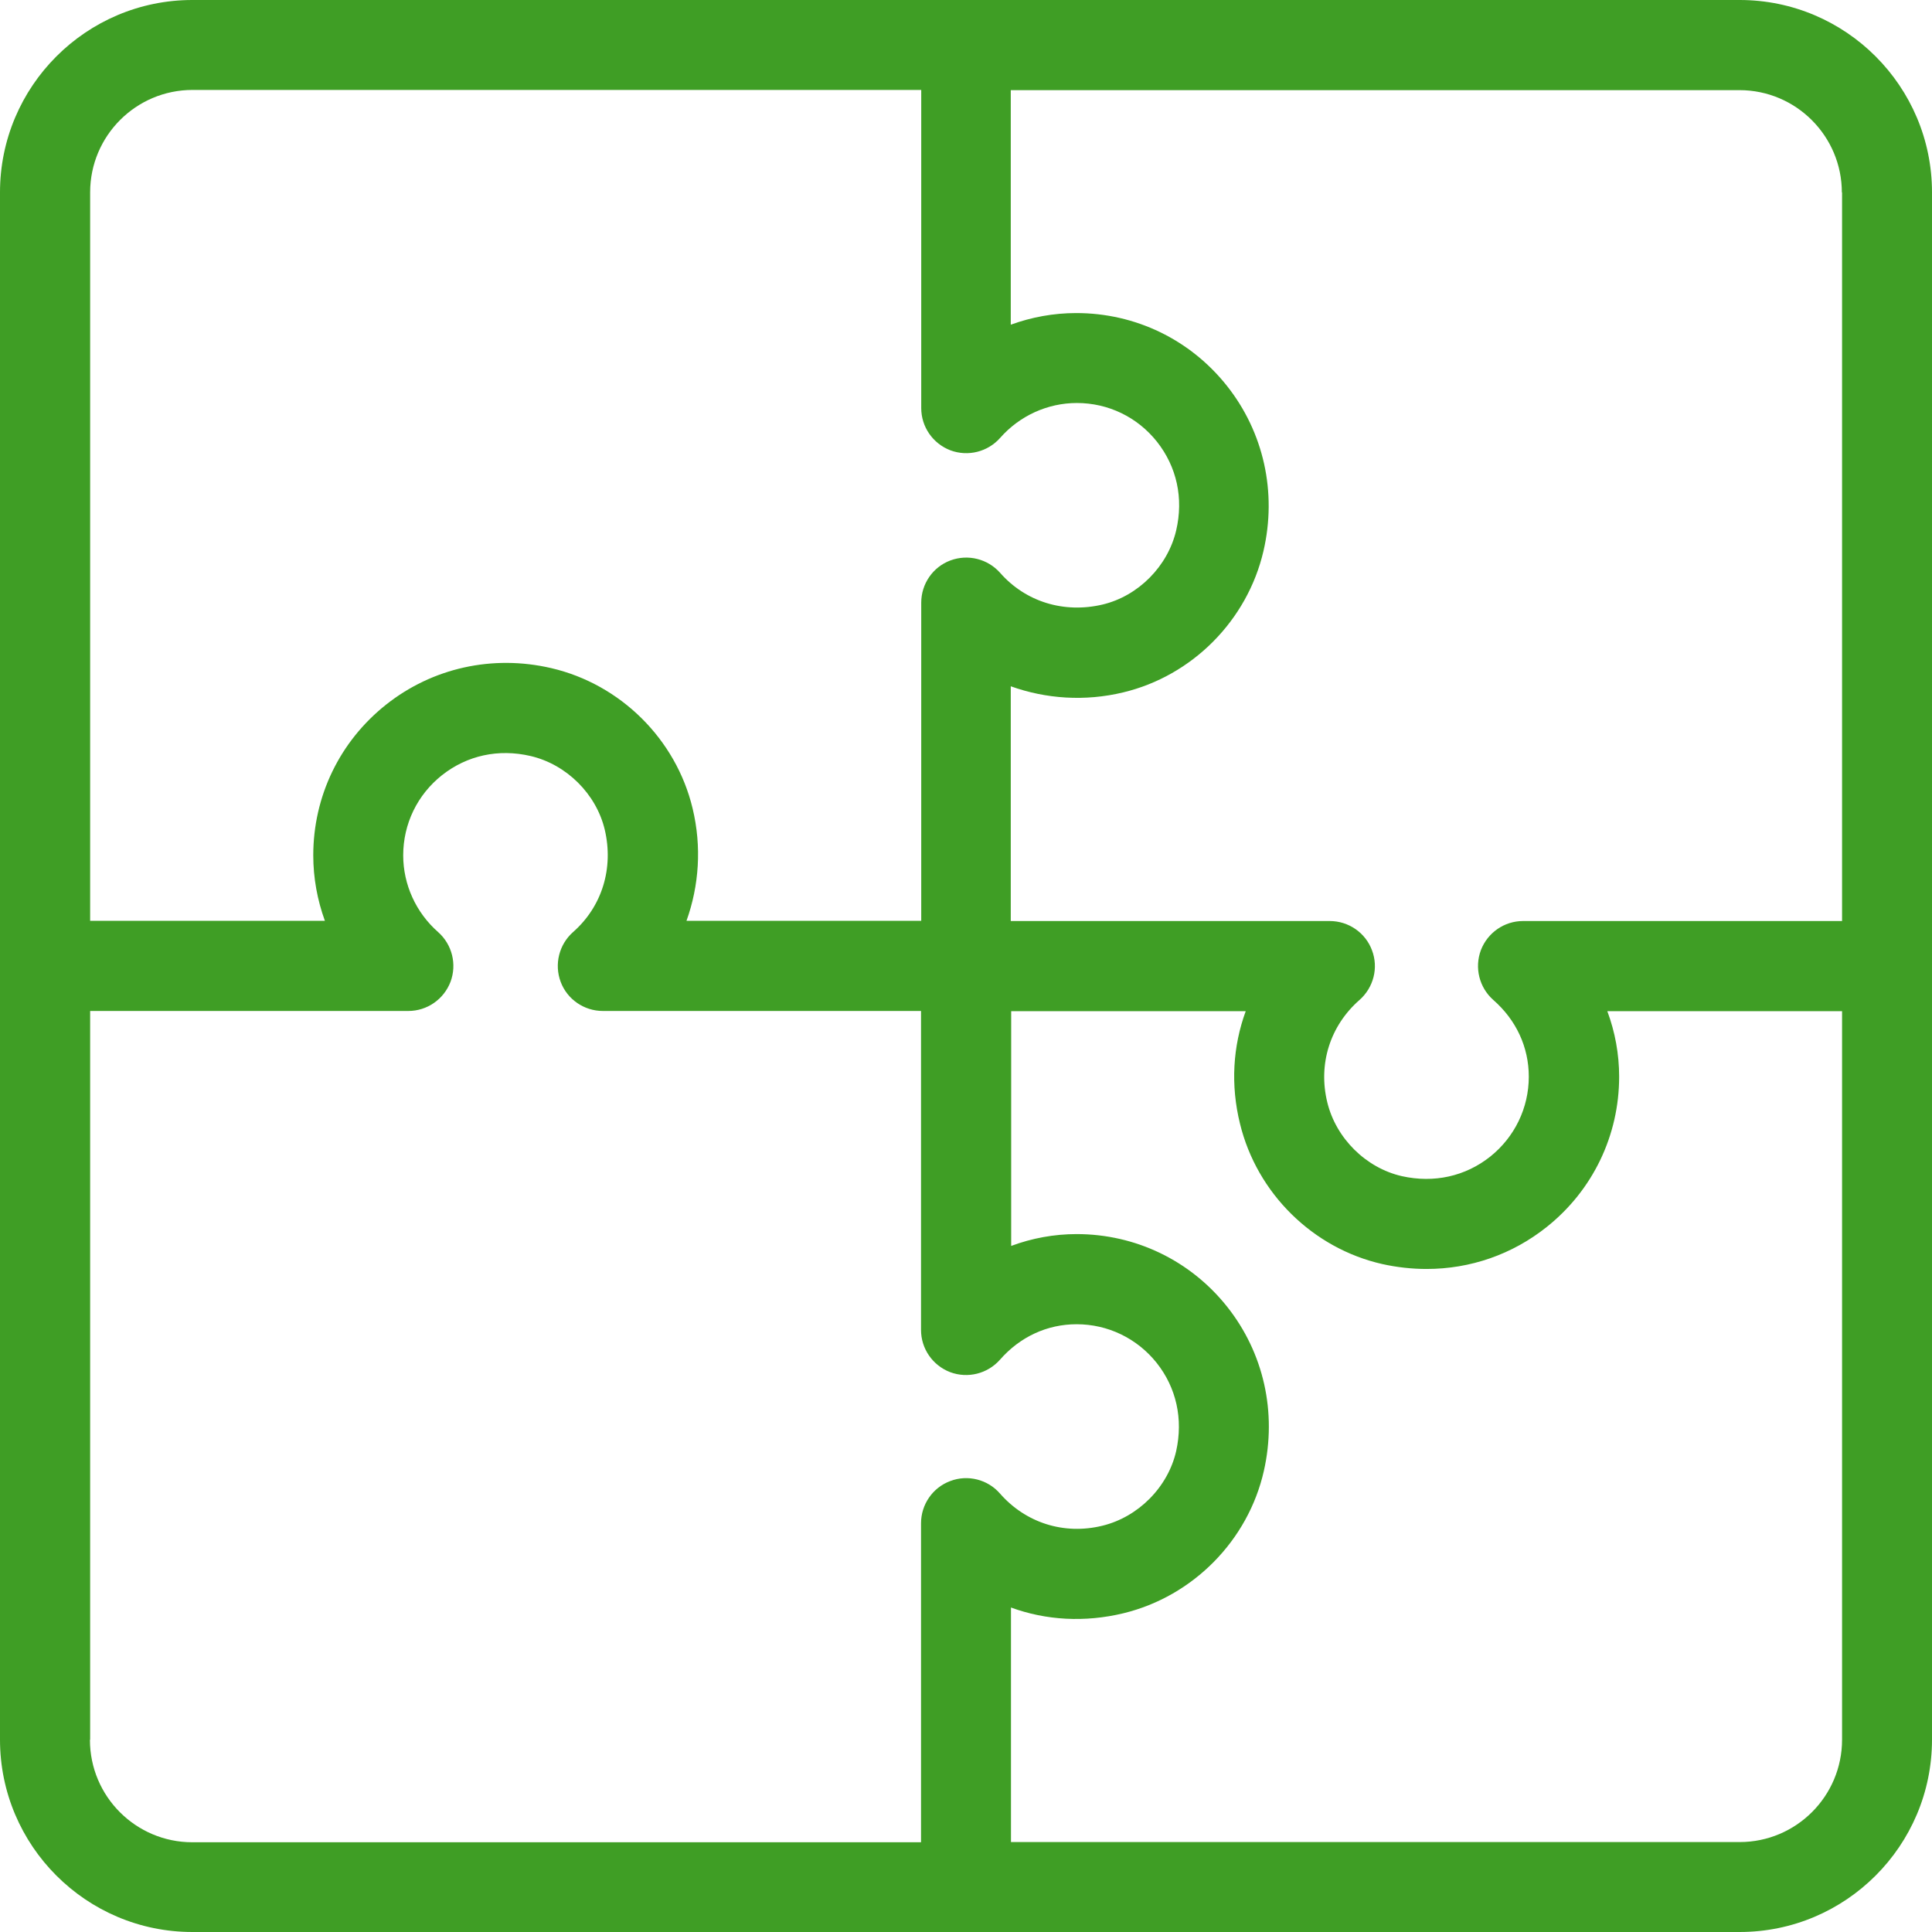
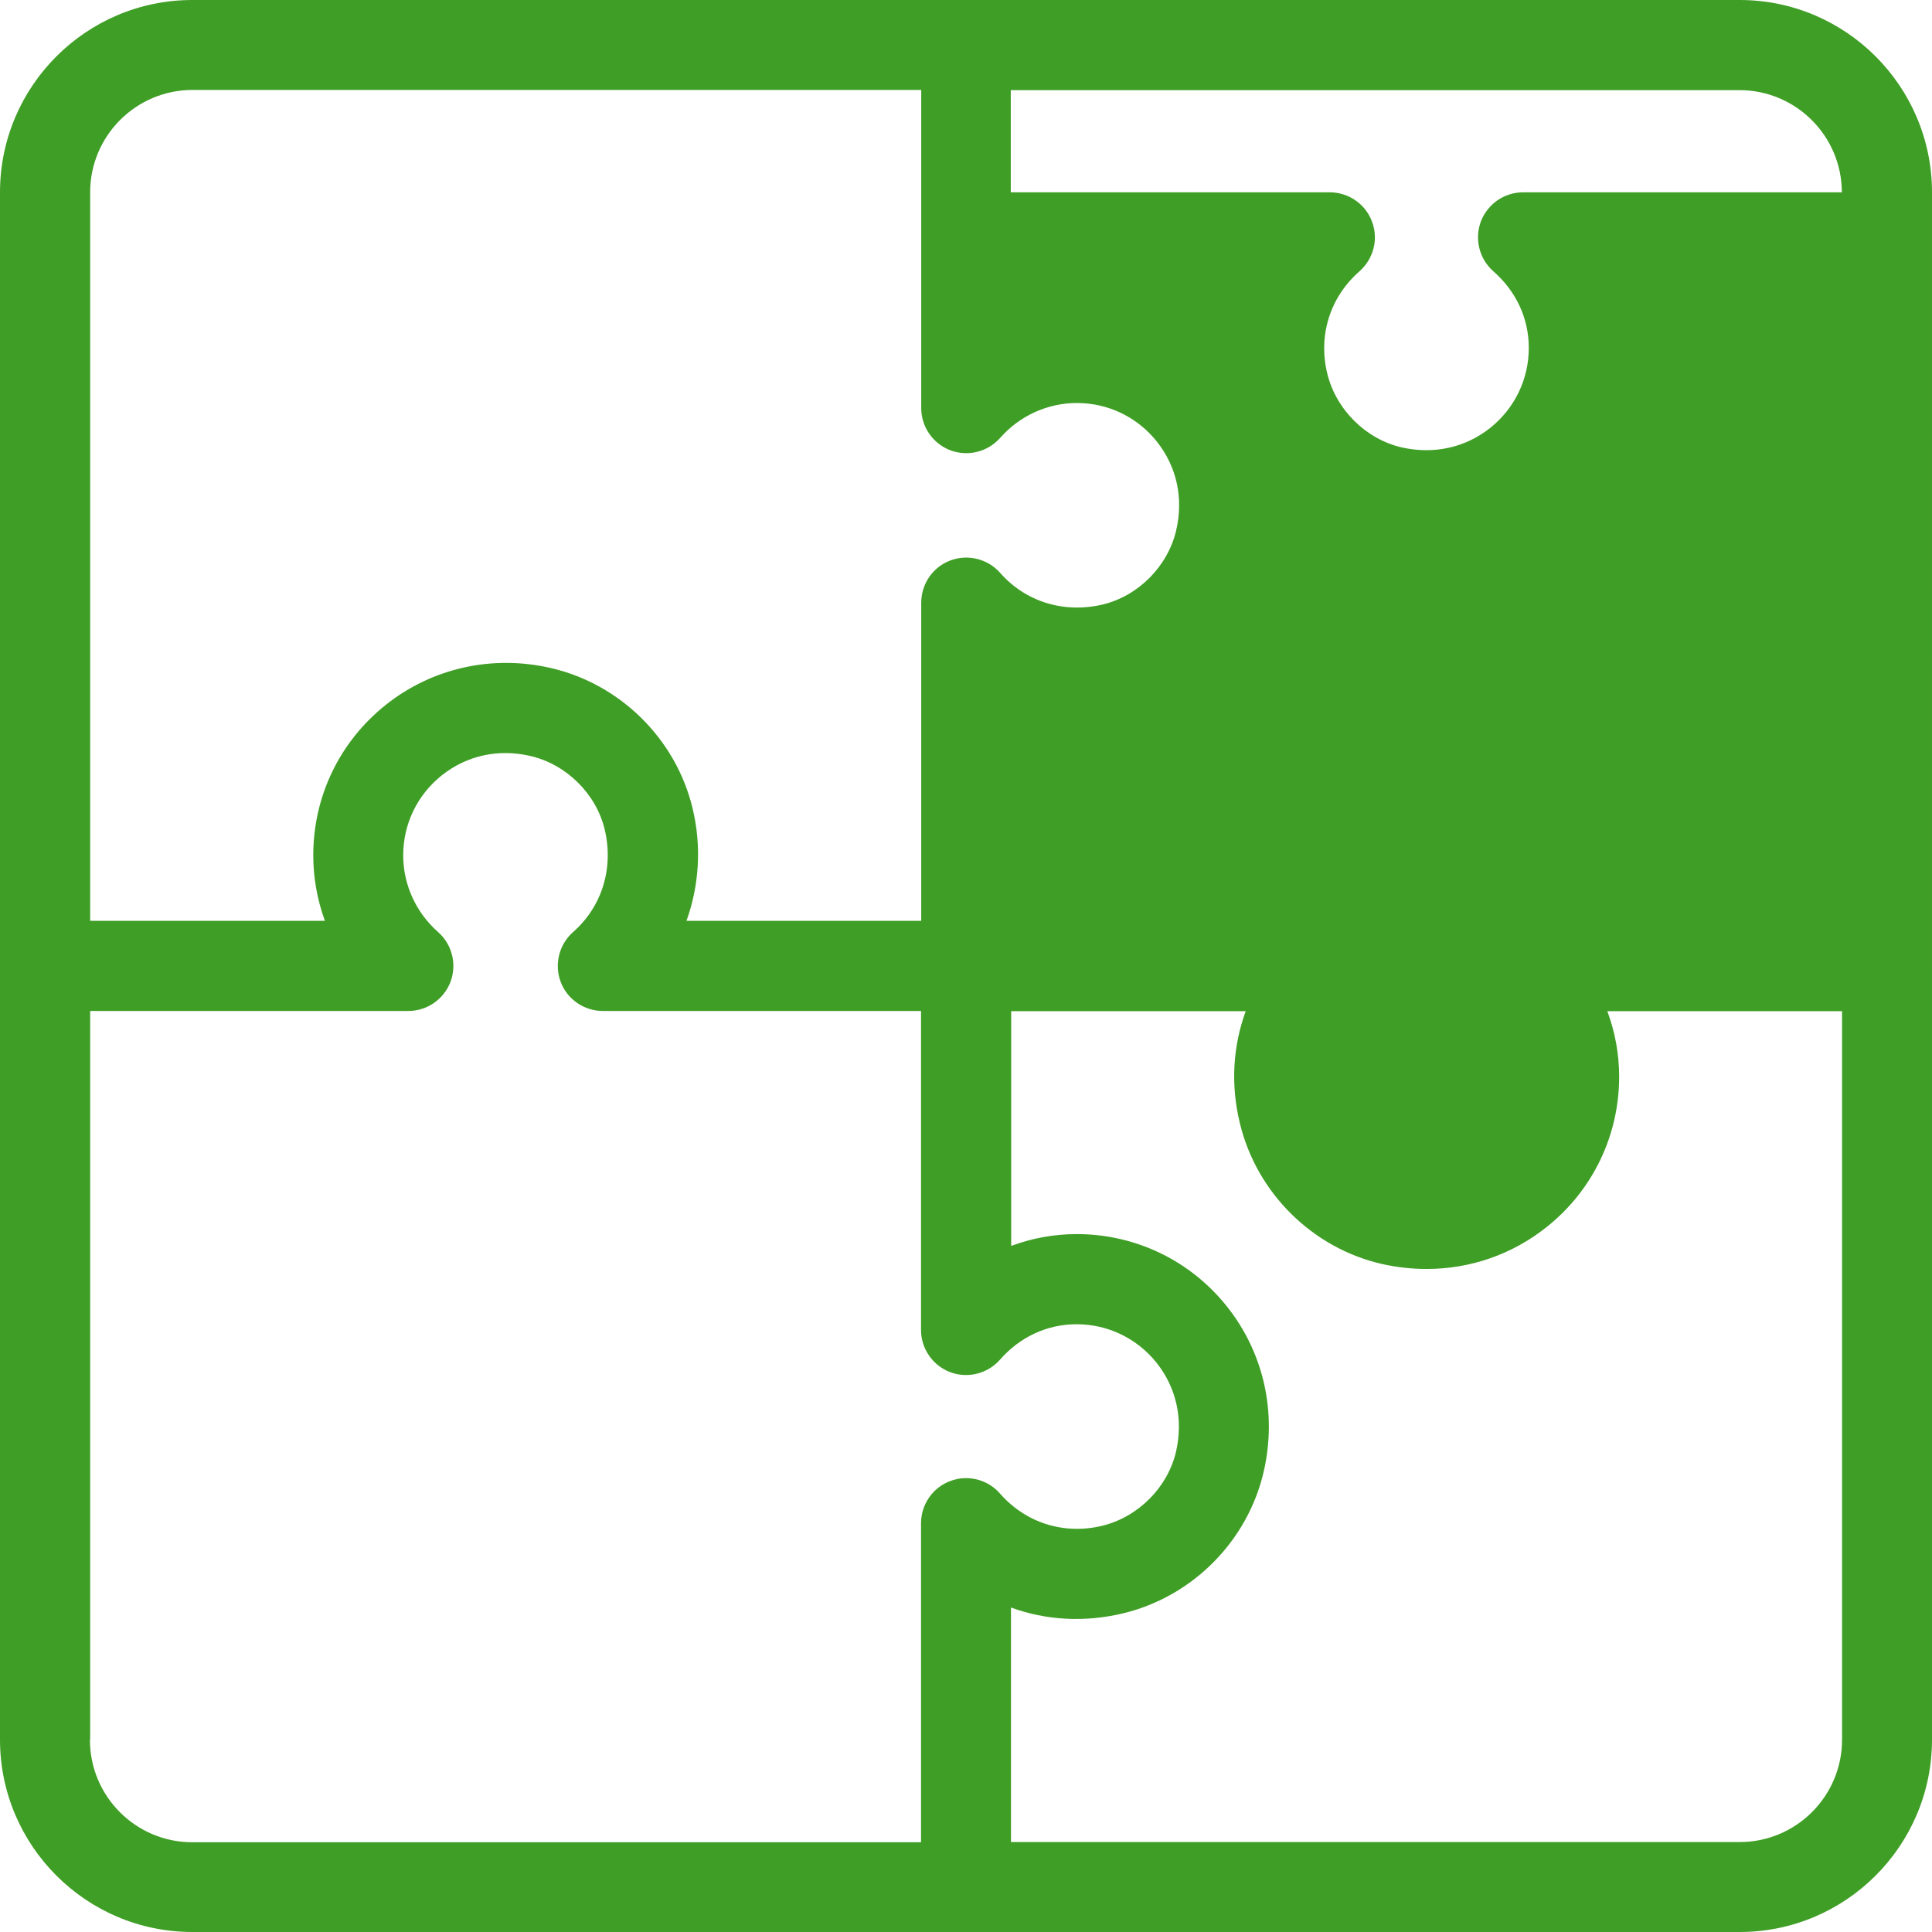
<svg xmlns="http://www.w3.org/2000/svg" id="Calque_2" viewBox="0 0 94.73 94.73">
  <defs>
    <style>.cls-1{fill:#3f9e25;stroke-width:0px;}</style>
  </defs>
  <g id="Calque_1-2">
-     <path class="cls-1" d="M85.3,0H9.43C4.23,0,0,4.23,0,9.43v75.87c0,5.2,4.23,9.43,9.43,9.43h75.87c5.2,0,9.43-4.23,9.43-9.43V9.43c0-5.2-4.23-9.43-9.43-9.43M90.32,9.43v35.73h-15.64c-.92,0-1.74.57-2.07,1.43-.32.86-.08,1.83.61,2.44,1.12.98,1.74,2.31,1.74,3.76,0,1.53-.69,2.96-1.89,3.92-1.22.97-2.76,1.31-4.33.96-1.76-.4-3.23-1.85-3.66-3.62-.46-1.88.14-3.76,1.58-5.02.69-.61.94-1.58.61-2.44-.32-.86-1.15-1.43-2.07-1.43h-15.64v-11.51c1.73.62,3.64.75,5.51.3,3.39-.81,6.09-3.53,6.88-6.93.67-2.88.01-5.83-1.79-8.1-1.8-2.27-4.49-3.57-7.39-3.57-1.11,0-2.19.2-3.21.57V4.42h35.73c2.77,0,5.02,2.25,5.02,5.02M4.42,9.43c0-2.77,2.25-5.02,5.02-5.02h35.73v15.6c0,.92.57,1.74,1.43,2.07.86.32,1.83.08,2.44-.61.95-1.08,2.32-1.71,3.76-1.71,1.54,0,2.97.69,3.93,1.9.97,1.23,1.31,2.77.94,4.35-.41,1.75-1.85,3.21-3.6,3.63-1.9.45-3.78-.13-5.03-1.55-.61-.69-1.58-.93-2.44-.61-.86.32-1.43,1.15-1.43,2.07v15.6h-11.51c.62-1.73.75-3.64.3-5.51-.81-3.39-3.53-6.09-6.93-6.88-2.88-.67-5.83-.01-8.1,1.79-2.27,1.8-3.57,4.49-3.57,7.39,0,1.11.2,2.19.57,3.21H4.42V9.43ZM4.42,85.3v-35.73h15.6c.92,0,1.74-.57,2.07-1.43.32-.86.08-1.83-.61-2.44-1.08-.95-1.71-2.32-1.71-3.76,0-1.54.69-2.97,1.9-3.93,1.23-.97,2.77-1.31,4.35-.94,1.75.41,3.21,1.85,3.63,3.6.45,1.9-.13,3.78-1.55,5.03-.69.61-.93,1.58-.61,2.44.32.86,1.15,1.43,2.07,1.43h15.6v15.64c0,.92.57,1.74,1.43,2.07.86.32,1.83.08,2.44-.61.98-1.12,2.31-1.74,3.76-1.74,1.53,0,2.96.69,3.92,1.89.97,1.22,1.31,2.76.96,4.33-.4,1.76-1.85,3.23-3.62,3.66-1.88.46-3.76-.14-5.02-1.58-.6-.69-1.58-.94-2.44-.61-.86.32-1.43,1.15-1.43,2.07v15.64H9.43c-2.77,0-5.02-2.25-5.02-5.02M90.32,85.3c0,2.77-2.25,5.02-5.02,5.02h-35.73v-11.5c1.72.63,3.62.74,5.52.28,3.41-.83,6.11-3.57,6.88-6.98.65-2.87-.01-5.8-1.81-8.06-1.8-2.26-4.49-3.55-7.37-3.55-1.1,0-2.19.2-3.21.58v-11.51h11.5c-.63,1.72-.75,3.62-.28,5.52.83,3.41,3.57,6.11,6.98,6.88.72.16,1.45.24,2.17.24,2.14,0,4.2-.71,5.89-2.06,2.26-1.8,3.55-4.49,3.55-7.37,0-1.1-.2-2.19-.58-3.21h11.51v35.73Z" />
+     <path class="cls-1" d="M85.3,0H9.43C4.23,0,0,4.23,0,9.43v75.87c0,5.2,4.23,9.43,9.43,9.43h75.87c5.2,0,9.43-4.23,9.43-9.43V9.43c0-5.2-4.23-9.43-9.43-9.43M90.32,9.43h-15.64c-.92,0-1.74.57-2.07,1.43-.32.86-.08,1.83.61,2.44,1.12.98,1.74,2.31,1.74,3.76,0,1.53-.69,2.96-1.89,3.92-1.22.97-2.76,1.31-4.33.96-1.76-.4-3.23-1.85-3.66-3.62-.46-1.88.14-3.76,1.58-5.02.69-.61.94-1.58.61-2.44-.32-.86-1.15-1.43-2.07-1.43h-15.64v-11.51c1.73.62,3.64.75,5.51.3,3.39-.81,6.09-3.53,6.88-6.93.67-2.88.01-5.83-1.79-8.1-1.8-2.27-4.49-3.57-7.39-3.57-1.11,0-2.19.2-3.21.57V4.42h35.73c2.77,0,5.02,2.25,5.02,5.02M4.42,9.43c0-2.77,2.25-5.02,5.02-5.02h35.73v15.6c0,.92.57,1.74,1.43,2.07.86.32,1.83.08,2.44-.61.95-1.08,2.32-1.71,3.76-1.71,1.54,0,2.97.69,3.93,1.9.97,1.23,1.31,2.77.94,4.35-.41,1.75-1.85,3.21-3.6,3.63-1.9.45-3.78-.13-5.03-1.55-.61-.69-1.58-.93-2.44-.61-.86.32-1.43,1.15-1.43,2.07v15.6h-11.51c.62-1.73.75-3.64.3-5.51-.81-3.39-3.53-6.09-6.93-6.88-2.88-.67-5.83-.01-8.1,1.79-2.27,1.8-3.57,4.49-3.57,7.39,0,1.11.2,2.19.57,3.21H4.42V9.43ZM4.42,85.3v-35.73h15.6c.92,0,1.74-.57,2.07-1.43.32-.86.08-1.83-.61-2.44-1.08-.95-1.71-2.32-1.71-3.76,0-1.54.69-2.97,1.9-3.93,1.23-.97,2.77-1.31,4.35-.94,1.75.41,3.21,1.85,3.63,3.6.45,1.9-.13,3.78-1.55,5.03-.69.61-.93,1.58-.61,2.44.32.86,1.15,1.43,2.07,1.43h15.6v15.64c0,.92.57,1.74,1.43,2.07.86.32,1.83.08,2.44-.61.98-1.12,2.31-1.74,3.76-1.74,1.53,0,2.96.69,3.92,1.89.97,1.22,1.31,2.76.96,4.33-.4,1.76-1.85,3.23-3.62,3.66-1.88.46-3.76-.14-5.02-1.58-.6-.69-1.58-.94-2.44-.61-.86.32-1.43,1.15-1.43,2.07v15.64H9.43c-2.77,0-5.02-2.25-5.02-5.02M90.32,85.3c0,2.77-2.25,5.02-5.02,5.02h-35.73v-11.5c1.72.63,3.62.74,5.52.28,3.41-.83,6.11-3.57,6.88-6.98.65-2.87-.01-5.8-1.81-8.06-1.8-2.26-4.49-3.55-7.37-3.55-1.1,0-2.19.2-3.21.58v-11.51h11.5c-.63,1.72-.75,3.62-.28,5.52.83,3.41,3.57,6.11,6.98,6.88.72.16,1.45.24,2.17.24,2.14,0,4.2-.71,5.89-2.06,2.26-1.8,3.55-4.49,3.55-7.37,0-1.1-.2-2.19-.58-3.21h11.51v35.73Z" />
  </g>
</svg>